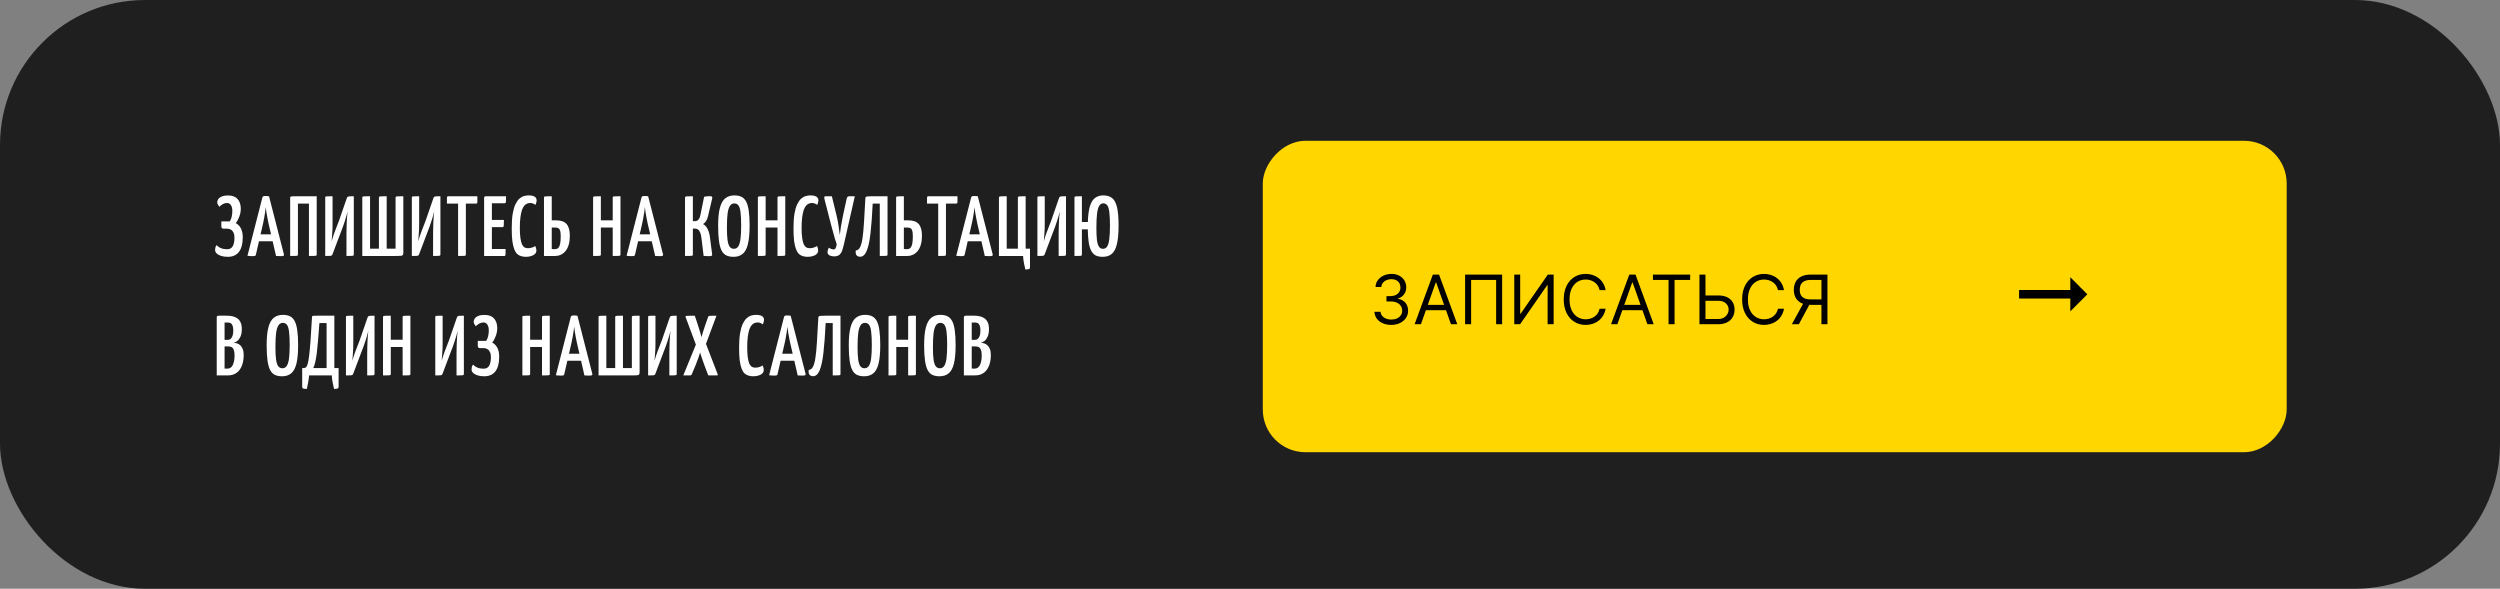
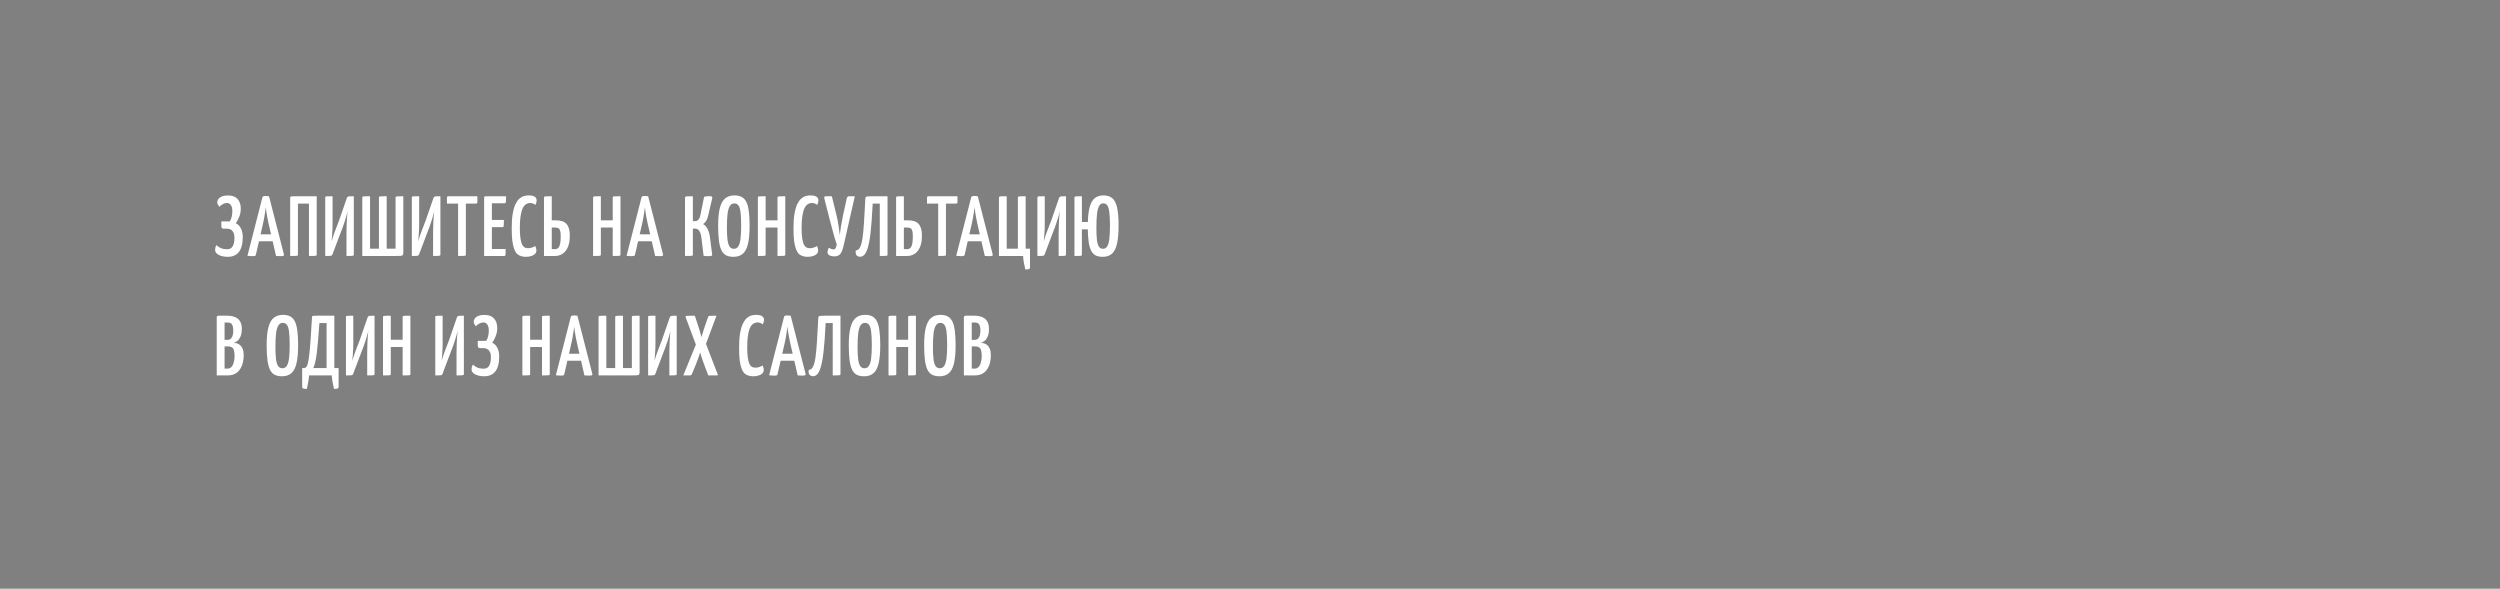
<svg xmlns="http://www.w3.org/2000/svg" width="586" height="138" viewBox="0 0 586 138" fill="none">
  <rect x="0" y="0" width="586" height="138" fill="#808080" stroke="none" />
-   <rect width="586" height="138" rx="34" fill="#1F1F1F" />
  <path d="M53.4 60.2C52.787 60.2 52.253 60.127 51.8 59.98C51.347 59.82 51 59.62 50.76 59.38C50.533 59.14 50.42 58.88 50.42 58.6C50.42 58.413 50.44 58.227 50.48 58.04C50.533 57.84 50.627 57.647 50.76 57.46C51.067 57.78 51.42 58.02 51.82 58.18C52.22 58.34 52.687 58.42 53.22 58.42C53.473 58.42 53.707 58.38 53.92 58.3C54.133 58.207 54.313 58.06 54.46 57.86C54.62 57.647 54.74 57.367 54.82 57.02C54.913 56.673 54.96 56.24 54.96 55.72C54.96 55.24 54.887 54.847 54.74 54.54C54.593 54.22 54.393 53.987 54.14 53.84C53.887 53.68 53.593 53.6 53.26 53.6H52.38C52.047 53.6 51.88 53.4 51.88 53V51.9H53.86C54.087 51.54 54.24 51.153 54.32 50.74C54.413 50.327 54.46 49.907 54.46 49.48C54.46 48.867 54.347 48.4 54.12 48.08C53.907 47.747 53.6 47.58 53.2 47.58C52.88 47.58 52.56 47.667 52.24 47.84C51.92 48.013 51.647 48.227 51.42 48.48C51.287 48.293 51.167 48.113 51.06 47.94C50.967 47.753 50.92 47.58 50.92 47.42C50.92 47.22 50.987 46.993 51.12 46.74C51.267 46.487 51.527 46.273 51.9 46.1C52.273 45.913 52.8 45.82 53.48 45.82C54.467 45.82 55.207 46.1 55.7 46.66C56.193 47.22 56.44 47.973 56.44 48.92C56.44 49.56 56.32 50.187 56.08 50.8C55.853 51.413 55.58 51.913 55.26 52.3C55.793 52.58 56.2 53 56.48 53.56C56.76 54.107 56.9 54.787 56.9 55.6C56.9 56.387 56.82 57.067 56.66 57.64C56.513 58.213 56.287 58.693 55.98 59.08C55.687 59.453 55.32 59.733 54.88 59.92C54.453 60.107 53.96 60.2 53.4 60.2ZM59.144 60.04C59.038 60.04 58.871 60.033 58.644 60.02C58.431 60.007 58.218 59.987 58.004 59.96L61.504 46.28C61.544 46.053 61.778 45.94 62.204 45.94C62.364 45.94 62.518 45.947 62.664 45.96C62.824 45.973 62.958 45.993 63.064 46.02L66.564 59.68C66.591 59.8 66.551 59.893 66.444 59.96C66.351 60.013 66.124 60.04 65.764 60.04C65.644 60.04 65.491 60.033 65.304 60.02C65.131 60.02 64.931 60.013 64.704 60L62.944 52.38C62.864 51.967 62.778 51.533 62.684 51.08C62.591 50.627 62.511 50.18 62.444 49.74C62.391 49.3 62.344 48.907 62.304 48.56C62.278 48.907 62.224 49.3 62.144 49.74C62.078 50.18 62.004 50.627 61.924 51.08C61.844 51.533 61.758 51.967 61.664 52.38L59.984 59.68C59.971 59.8 59.918 59.893 59.824 59.96C59.731 60.013 59.504 60.04 59.144 60.04ZM60.124 56.56V54.92H64.824V56.56H60.124ZM68.016 60V46.36C68.016 46.24 68.042 46.16 68.096 46.12C68.149 46.067 68.302 46.033 68.556 46.02C68.809 46.007 69.236 46 69.836 46H74.236V59.64C74.236 59.76 74.209 59.847 74.156 59.9C74.102 59.94 73.949 59.967 73.696 59.98C73.442 59.993 73.016 60 72.416 60V47.72H69.836V59.64C69.836 59.76 69.809 59.847 69.756 59.9C69.702 59.94 69.549 59.967 69.296 59.98C69.042 59.993 68.616 60 68.016 60ZM76.233 60V46.34C76.233 46.22 76.253 46.14 76.293 46.1C76.333 46.06 76.473 46.033 76.713 46.02C76.953 46.007 77.366 46 77.953 46V52.42C77.953 52.873 77.946 53.307 77.933 53.72C77.919 54.12 77.893 54.547 77.853 55C77.826 55.453 77.786 55.973 77.733 56.56C77.933 55.827 78.18 55.073 78.473 54.3C78.779 53.513 79.113 52.647 79.473 51.7L81.293 46.44C81.346 46.293 81.413 46.193 81.493 46.14C81.573 46.073 81.719 46.033 81.933 46.02C82.146 46.007 82.48 46 82.933 46V59.66C82.933 59.767 82.9 59.847 82.833 59.9C82.766 59.94 82.613 59.967 82.373 59.98C82.133 59.993 81.746 60 81.213 60V55C81.213 54.533 81.219 54.067 81.233 53.6C81.246 53.12 81.26 52.647 81.273 52.18C81.299 51.713 81.326 51.26 81.353 50.82C81.393 50.38 81.433 49.967 81.473 49.58C81.286 50.34 81.059 51.127 80.793 51.94C80.54 52.74 80.213 53.64 79.813 54.64L77.953 59.56C77.9 59.707 77.833 59.813 77.753 59.88C77.686 59.933 77.54 59.967 77.313 59.98C77.086 59.993 76.726 60 76.233 60ZM84.919 60V46.36C84.919 46.24 84.939 46.16 84.979 46.12C85.032 46.067 85.185 46.033 85.439 46.02C85.692 46.007 86.125 46 86.739 46V58.28H88.819V46.36C88.819 46.24 88.839 46.16 88.879 46.12C88.932 46.067 89.085 46.033 89.339 46.02C89.592 46.007 90.025 46 90.639 46V58.28H92.719V46.36C92.719 46.24 92.745 46.16 92.799 46.12C92.852 46.067 92.999 46.033 93.239 46.02C93.492 46.007 93.925 46 94.539 46V59.12C94.539 59.333 94.519 59.507 94.479 59.64C94.452 59.76 94.379 59.847 94.259 59.9C94.139 59.94 93.945 59.967 93.679 59.98C93.425 59.993 93.052 60 92.559 60H84.919ZM96.534 60V46.34C96.534 46.22 96.554 46.14 96.594 46.1C96.634 46.06 96.774 46.033 97.014 46.02C97.254 46.007 97.668 46 98.254 46V52.42C98.254 52.873 98.248 53.307 98.234 53.72C98.221 54.12 98.194 54.547 98.154 55C98.128 55.453 98.088 55.973 98.034 56.56C98.234 55.827 98.481 55.073 98.774 54.3C99.081 53.513 99.414 52.647 99.774 51.7L101.594 46.44C101.648 46.293 101.714 46.193 101.794 46.14C101.874 46.073 102.021 46.033 102.234 46.02C102.448 46.007 102.781 46 103.234 46V59.66C103.234 59.767 103.201 59.847 103.134 59.9C103.068 59.94 102.914 59.967 102.674 59.98C102.434 59.993 102.048 60 101.514 60V55C101.514 54.533 101.521 54.067 101.534 53.6C101.548 53.12 101.561 52.647 101.574 52.18C101.601 51.713 101.628 51.26 101.654 50.82C101.694 50.38 101.734 49.967 101.774 49.58C101.588 50.34 101.361 51.127 101.094 51.94C100.841 52.74 100.514 53.64 100.114 54.64L98.254 59.56C98.201 59.707 98.134 59.813 98.054 59.88C97.988 59.933 97.841 59.967 97.614 59.98C97.388 59.993 97.028 60 96.534 60ZM107.377 60V46.24C107.377 46.24 107.39 46.233 107.417 46.22C107.457 46.193 107.563 46.18 107.737 46.18H108.857C109.03 46.18 109.13 46.193 109.157 46.22C109.183 46.233 109.197 46.24 109.197 46.24V59.66C109.197 59.767 109.17 59.847 109.117 59.9C109.063 59.94 108.91 59.967 108.657 59.98C108.403 59.993 107.977 60 107.377 60ZM104.757 47.72V46.36C104.757 46.12 104.87 46 105.097 46H111.897V47.36C111.897 47.493 111.87 47.587 111.817 47.64C111.777 47.693 111.69 47.72 111.557 47.72H104.757ZM113.477 60V46.36C113.477 46.36 113.49 46.3 113.517 46.18C113.557 46.06 113.657 46 113.817 46H118.617C118.617 46.493 118.61 46.853 118.597 47.08C118.597 47.307 118.57 47.46 118.517 47.54C118.477 47.607 118.397 47.64 118.277 47.64H115.297V58.36H118.517C118.517 58.867 118.51 59.24 118.497 59.48C118.497 59.707 118.47 59.853 118.417 59.92C118.377 59.973 118.297 60 118.177 60H113.477ZM113.677 53.24V51.56H118.117C118.117 52.253 118.103 52.707 118.077 52.92C118.05 53.133 117.95 53.24 117.777 53.24H113.677ZM123.269 60.2C122.869 60.2 122.496 60.147 122.149 60.04C121.803 59.947 121.489 59.773 121.209 59.52C120.943 59.253 120.716 58.873 120.529 58.38C120.343 57.887 120.196 57.247 120.089 56.46C119.996 55.66 119.949 54.687 119.949 53.54C119.949 52.193 120.023 51.06 120.169 50.14C120.329 49.22 120.543 48.473 120.809 47.9C121.089 47.327 121.396 46.887 121.729 46.58C122.076 46.273 122.436 46.067 122.809 45.96C123.183 45.853 123.549 45.8 123.909 45.8C124.429 45.8 124.823 45.86 125.089 45.98C125.356 46.087 125.536 46.227 125.629 46.4C125.736 46.573 125.789 46.747 125.789 46.92C125.789 47.133 125.756 47.34 125.689 47.54C125.636 47.727 125.576 47.893 125.509 48.04C125.443 47.973 125.349 47.907 125.229 47.84C125.109 47.773 124.969 47.713 124.809 47.66C124.649 47.607 124.476 47.58 124.289 47.58C124.049 47.58 123.809 47.627 123.569 47.72C123.343 47.8 123.123 47.96 122.909 48.2C122.696 48.44 122.509 48.78 122.349 49.22C122.203 49.66 122.083 50.227 121.989 50.92C121.896 51.6 121.849 52.433 121.849 53.42C121.849 54.393 121.896 55.193 121.989 55.82C122.083 56.433 122.203 56.913 122.349 57.26C122.509 57.593 122.703 57.833 122.929 57.98C123.169 58.113 123.436 58.18 123.729 58.18C124.089 58.18 124.423 58.127 124.729 58.02C125.049 57.913 125.296 57.793 125.469 57.66C125.536 57.807 125.596 57.98 125.649 58.18C125.703 58.367 125.729 58.553 125.729 58.74C125.729 59.02 125.629 59.273 125.429 59.5C125.229 59.713 124.943 59.88 124.569 60C124.196 60.133 123.763 60.2 123.269 60.2ZM127.509 60V46.38C127.509 46.247 127.529 46.16 127.569 46.12C127.622 46.067 127.775 46.033 128.029 46.02C128.282 46.007 128.715 46 129.329 46V51.64H130.269C131.469 51.64 132.315 51.933 132.809 52.52C133.315 53.093 133.569 54 133.569 55.24C133.569 56.773 133.249 57.953 132.609 58.78C131.969 59.593 131.122 60 130.069 60H127.509ZM130.049 58.4C130.382 58.4 130.649 58.307 130.849 58.12C131.049 57.92 131.195 57.607 131.289 57.18C131.382 56.74 131.429 56.153 131.429 55.42C131.429 54.62 131.342 54.073 131.169 53.78C131.009 53.487 130.669 53.34 130.149 53.34H129.329V58.36C129.382 58.373 129.449 58.38 129.529 58.38C129.609 58.38 129.695 58.387 129.789 58.4C129.882 58.4 129.969 58.4 130.049 58.4ZM143.621 60V46.36C143.621 46.24 143.641 46.16 143.681 46.12C143.734 46.067 143.881 46.033 144.121 46.02C144.374 46.007 144.814 46 145.441 46V59.64C145.441 59.76 145.414 59.847 145.361 59.9C145.321 59.94 145.174 59.967 144.921 59.98C144.668 59.993 144.234 60 143.621 60ZM139.021 60V46.36C139.021 46.24 139.041 46.16 139.081 46.12C139.134 46.067 139.288 46.033 139.541 46.02C139.794 46.007 140.228 46 140.841 46V59.64C140.841 59.76 140.814 59.847 140.761 59.9C140.721 59.94 140.574 59.967 140.321 59.98C140.068 59.993 139.634 60 139.021 60ZM139.901 53.34V51.64H144.421L144.441 53.34H139.901ZM148.01 60.04C147.903 60.04 147.737 60.033 147.51 60.02C147.297 60.007 147.083 59.987 146.87 59.96L150.37 46.28C150.41 46.053 150.643 45.94 151.07 45.94C151.23 45.94 151.383 45.947 151.53 45.96C151.69 45.973 151.823 45.993 151.93 46.02L155.43 59.68C155.457 59.8 155.417 59.893 155.31 59.96C155.217 60.013 154.99 60.04 154.63 60.04C154.51 60.04 154.357 60.033 154.17 60.02C153.997 60.02 153.797 60.013 153.57 60L151.81 52.38C151.73 51.967 151.643 51.533 151.55 51.08C151.457 50.627 151.377 50.18 151.31 49.74C151.257 49.3 151.21 48.907 151.17 48.56C151.143 48.907 151.09 49.3 151.01 49.74C150.943 50.18 150.87 50.627 150.79 51.08C150.71 51.533 150.623 51.967 150.53 52.38L148.85 59.68C148.837 59.8 148.783 59.893 148.69 59.96C148.597 60.013 148.37 60.04 148.01 60.04ZM148.99 56.56V54.92H153.69V56.56H148.99ZM166.167 60.04C165.967 60.04 165.761 60.033 165.547 60.02C165.347 60.007 165.141 59.993 164.927 59.98L164.467 56.18C164.401 55.46 164.287 54.913 164.127 54.54C163.981 54.167 163.801 53.913 163.587 53.78C163.387 53.647 163.161 53.58 162.907 53.58H162.407V59.64C162.407 59.76 162.381 59.847 162.327 59.9C162.287 59.94 162.134 59.967 161.867 59.98C161.614 59.993 161.181 60 160.567 60V46.36C160.567 46.24 160.594 46.16 160.647 46.12C160.701 46.067 160.854 46.033 161.107 46.02C161.361 46.007 161.794 46 162.407 46V51.84H163.007C163.247 51.84 163.481 51.72 163.707 51.48C163.934 51.227 164.094 50.847 164.187 50.34L165.047 46.12C165.261 46.067 165.467 46.033 165.667 46.02C165.881 45.993 166.067 45.98 166.227 45.98C166.561 45.98 166.774 46.013 166.867 46.08C166.961 46.147 166.987 46.28 166.947 46.48L165.967 50.64C165.861 51.12 165.701 51.52 165.487 51.84C165.274 52.147 165.047 52.373 164.807 52.52C165.274 52.773 165.641 53.193 165.907 53.78C166.187 54.367 166.367 55.073 166.447 55.9L166.927 59.62C166.954 59.78 166.914 59.893 166.807 59.96C166.701 60.013 166.487 60.04 166.167 60.04ZM171.929 60.2C171.276 60.2 170.722 60.093 170.269 59.88C169.816 59.667 169.442 59.287 169.149 58.74C168.869 58.193 168.662 57.453 168.529 56.52C168.396 55.573 168.329 54.373 168.329 52.92C168.329 51.133 168.469 49.727 168.749 48.7C169.029 47.66 169.449 46.92 170.009 46.48C170.582 46.027 171.296 45.8 172.149 45.8C172.802 45.8 173.356 45.913 173.809 46.14C174.262 46.367 174.629 46.747 174.909 47.28C175.189 47.813 175.389 48.533 175.509 49.44C175.642 50.347 175.709 51.487 175.709 52.86C175.709 54.713 175.576 56.173 175.309 57.24C175.042 58.307 174.629 59.067 174.069 59.52C173.522 59.973 172.809 60.2 171.929 60.2ZM172.009 58.32C172.449 58.32 172.789 58.14 173.029 57.78C173.282 57.42 173.462 56.84 173.569 56.04C173.676 55.24 173.729 54.193 173.729 52.9C173.729 51.62 173.682 50.6 173.589 49.84C173.509 49.067 173.349 48.513 173.109 48.18C172.882 47.847 172.549 47.68 172.109 47.68C171.696 47.68 171.362 47.867 171.109 48.24C170.856 48.6 170.669 49.193 170.549 50.02C170.442 50.847 170.389 51.96 170.389 53.36C170.389 54.533 170.436 55.487 170.529 56.22C170.622 56.94 170.789 57.473 171.029 57.82C171.269 58.153 171.596 58.32 172.009 58.32ZM182.246 60V46.36C182.246 46.24 182.266 46.16 182.306 46.12C182.359 46.067 182.506 46.033 182.746 46.02C182.999 46.007 183.439 46 184.066 46V59.64C184.066 59.76 184.039 59.847 183.986 59.9C183.946 59.94 183.799 59.967 183.546 59.98C183.293 59.993 182.859 60 182.246 60ZM177.646 60V46.36C177.646 46.24 177.666 46.16 177.706 46.12C177.759 46.067 177.913 46.033 178.166 46.02C178.419 46.007 178.853 46 179.466 46V59.64C179.466 59.76 179.439 59.847 179.386 59.9C179.346 59.94 179.199 59.967 178.946 59.98C178.693 59.993 178.259 60 177.646 60ZM178.526 53.34V51.64H183.046L183.066 53.34H178.526ZM189.314 60.2C188.914 60.2 188.541 60.147 188.194 60.04C187.847 59.947 187.534 59.773 187.254 59.52C186.987 59.253 186.761 58.873 186.574 58.38C186.387 57.887 186.241 57.247 186.134 56.46C186.041 55.66 185.994 54.687 185.994 53.54C185.994 52.193 186.067 51.06 186.214 50.14C186.374 49.22 186.587 48.473 186.854 47.9C187.134 47.327 187.441 46.887 187.774 46.58C188.121 46.273 188.481 46.067 188.854 45.96C189.227 45.853 189.594 45.8 189.954 45.8C190.474 45.8 190.867 45.86 191.134 45.98C191.401 46.087 191.581 46.227 191.674 46.4C191.781 46.573 191.834 46.747 191.834 46.92C191.834 47.133 191.801 47.34 191.734 47.54C191.681 47.727 191.621 47.893 191.554 48.04C191.487 47.973 191.394 47.907 191.274 47.84C191.154 47.773 191.014 47.713 190.854 47.66C190.694 47.607 190.521 47.58 190.334 47.58C190.094 47.58 189.854 47.627 189.614 47.72C189.387 47.8 189.167 47.96 188.954 48.2C188.741 48.44 188.554 48.78 188.394 49.22C188.247 49.66 188.127 50.227 188.034 50.92C187.941 51.6 187.894 52.433 187.894 53.42C187.894 54.393 187.941 55.193 188.034 55.82C188.127 56.433 188.247 56.913 188.394 57.26C188.554 57.593 188.747 57.833 188.974 57.98C189.214 58.113 189.481 58.18 189.774 58.18C190.134 58.18 190.467 58.127 190.774 58.02C191.094 57.913 191.341 57.793 191.514 57.66C191.581 57.807 191.641 57.98 191.694 58.18C191.747 58.367 191.774 58.553 191.774 58.74C191.774 59.02 191.674 59.273 191.474 59.5C191.274 59.713 190.987 59.88 190.614 60C190.241 60.133 189.807 60.2 189.314 60.2ZM195.588 60.1C195.148 60.1 194.768 60.02 194.448 59.86C194.141 59.7 193.981 59.453 193.968 59.12C193.968 59.013 193.988 58.867 194.028 58.68C194.081 58.493 194.161 58.287 194.268 58.06C194.454 58.18 194.648 58.28 194.848 58.36C195.061 58.427 195.241 58.46 195.388 58.46C195.614 58.46 195.774 58.36 195.868 58.16C195.974 57.96 196.061 57.667 196.128 57.28C196.021 56.987 195.874 56.527 195.688 55.9C195.514 55.26 195.314 54.54 195.088 53.74C194.874 52.927 194.654 52.1 194.428 51.26C194.214 50.42 194.014 49.627 193.828 48.88C193.641 48.12 193.474 47.48 193.328 46.96C193.288 46.773 193.254 46.627 193.228 46.52C193.214 46.413 193.208 46.327 193.208 46.26C193.208 46.153 193.241 46.087 193.308 46.06C193.388 46.02 193.514 46 193.688 46H194.988L196.068 50.42C196.294 51.367 196.461 52.227 196.568 53C196.688 53.773 196.781 54.467 196.848 55.08C196.914 54.467 197.008 53.78 197.128 53.02C197.261 52.26 197.421 51.413 197.608 50.48L198.448 46.62C198.501 46.407 198.568 46.253 198.648 46.16C198.728 46.053 198.874 46 199.088 46H200.368L197.848 57.12C197.714 57.707 197.574 58.22 197.428 58.66C197.281 59.1 197.068 59.447 196.788 59.7C196.521 59.94 196.121 60.073 195.588 60.1ZM201.62 60.18C201.273 60.18 200.993 60.067 200.78 59.84C200.58 59.6 200.52 59.22 200.6 58.7C201 58.687 201.32 58.46 201.56 58.02C201.813 57.567 202.013 56.86 202.16 55.9C202.307 54.94 202.427 53.693 202.52 52.16C202.627 50.613 202.733 48.74 202.84 46.54C202.853 46.38 202.88 46.267 202.92 46.2C202.973 46.12 203.107 46.067 203.32 46.04C203.547 46.013 203.913 46 204.42 46H208.04V59.64C208.04 59.76 208.013 59.847 207.96 59.9C207.92 59.94 207.767 59.967 207.5 59.98C207.247 59.993 206.82 60 206.22 60V47.72H204.56C204.427 50.533 204.253 52.867 204.04 54.72C203.827 56.56 203.527 57.933 203.14 58.84C202.753 59.733 202.247 60.18 201.62 60.18ZM210.046 60V46.38C210.046 46.247 210.066 46.16 210.106 46.12C210.159 46.067 210.313 46.033 210.566 46.02C210.819 46.007 211.253 46 211.866 46V51.64H212.806C214.006 51.64 214.853 51.933 215.346 52.52C215.853 53.093 216.106 54 216.106 55.24C216.106 56.773 215.786 57.953 215.146 58.78C214.506 59.593 213.659 60 212.606 60H210.046ZM212.586 58.4C212.919 58.4 213.186 58.307 213.386 58.12C213.586 57.92 213.733 57.607 213.826 57.18C213.919 56.74 213.966 56.153 213.966 55.42C213.966 54.62 213.879 54.073 213.706 53.78C213.546 53.487 213.206 53.34 212.686 53.34H211.866V58.36C211.919 58.373 211.986 58.38 212.066 58.38C212.146 58.38 212.233 58.387 212.326 58.4C212.419 58.4 212.506 58.4 212.586 58.4ZM219.912 60V46.24C219.912 46.24 219.925 46.233 219.952 46.22C219.992 46.193 220.098 46.18 220.272 46.18H221.392C221.565 46.18 221.665 46.193 221.692 46.22C221.718 46.233 221.732 46.24 221.732 46.24V59.66C221.732 59.767 221.705 59.847 221.652 59.9C221.598 59.94 221.445 59.967 221.192 59.98C220.938 59.993 220.512 60 219.912 60ZM217.292 47.72V46.36C217.292 46.12 217.405 46 217.632 46H224.432V47.36C224.432 47.493 224.405 47.587 224.352 47.64C224.312 47.693 224.225 47.72 224.092 47.72H217.292ZM225.279 60.04C225.173 60.04 225.006 60.033 224.779 60.02C224.566 60.007 224.353 59.987 224.139 59.96L227.639 46.28C227.679 46.053 227.913 45.94 228.339 45.94C228.499 45.94 228.653 45.947 228.799 45.96C228.959 45.973 229.093 45.993 229.199 46.02L232.699 59.68C232.726 59.8 232.686 59.893 232.579 59.96C232.486 60.013 232.259 60.04 231.899 60.04C231.779 60.04 231.626 60.033 231.439 60.02C231.266 60.02 231.066 60.013 230.839 60L229.079 52.38C228.999 51.967 228.913 51.533 228.819 51.08C228.726 50.627 228.646 50.18 228.579 49.74C228.526 49.3 228.479 48.907 228.439 48.56C228.413 48.907 228.359 49.3 228.279 49.74C228.213 50.18 228.139 50.627 228.059 51.08C227.979 51.533 227.893 51.967 227.799 52.38L226.119 59.68C226.106 59.8 226.053 59.893 225.959 59.96C225.866 60.013 225.639 60.04 225.279 60.04ZM226.259 56.56V54.92H230.959V56.56H226.259ZM240.331 63.16C240.211 62.6 240.097 62.06 239.991 61.54C239.897 61.033 239.837 60.52 239.811 60H234.151V46.36C234.151 46.24 234.177 46.16 234.231 46.12C234.284 46.067 234.437 46.033 234.691 46.02C234.944 46.007 235.371 46 235.971 46V58.28H238.591V46.36C238.591 46.24 238.617 46.16 238.671 46.12C238.724 46.067 238.877 46.033 239.131 46.02C239.397 46.007 239.824 46 240.411 46V58.28H241.431V62.64C241.431 62.867 241.357 63.007 241.211 63.06C241.064 63.127 240.771 63.16 240.331 63.16ZM243.169 60V46.34C243.169 46.22 243.189 46.14 243.229 46.1C243.269 46.06 243.409 46.033 243.649 46.02C243.889 46.007 244.302 46 244.889 46V52.42C244.889 52.873 244.882 53.307 244.869 53.72C244.855 54.12 244.829 54.547 244.789 55C244.762 55.453 244.722 55.973 244.669 56.56C244.869 55.827 245.115 55.073 245.409 54.3C245.715 53.513 246.049 52.647 246.409 51.7L248.229 46.44C248.282 46.293 248.349 46.193 248.429 46.14C248.509 46.073 248.655 46.033 248.869 46.02C249.082 46.007 249.415 46 249.869 46V59.66C249.869 59.767 249.835 59.847 249.769 59.9C249.702 59.94 249.549 59.967 249.309 59.98C249.069 59.993 248.682 60 248.149 60V55C248.149 54.533 248.155 54.067 248.169 53.6C248.182 53.12 248.195 52.647 248.209 52.18C248.235 51.713 248.262 51.26 248.289 50.82C248.329 50.38 248.369 49.967 248.409 49.58C248.222 50.34 247.995 51.127 247.729 51.94C247.475 52.74 247.149 53.64 246.749 54.64L244.889 59.56C244.835 59.707 244.769 59.813 244.689 59.88C244.622 59.933 244.475 59.967 244.249 59.98C244.022 59.993 243.662 60 243.169 60ZM258.475 60.2C257.875 60.2 257.355 60.107 256.915 59.92C256.488 59.72 256.135 59.387 255.855 58.92C255.575 58.44 255.361 57.78 255.215 56.94C255.081 56.1 255.001 55.04 254.975 53.76H253.595V59.64C253.595 59.76 253.568 59.847 253.515 59.9C253.475 59.94 253.335 59.967 253.095 59.98C252.855 59.993 252.441 60 251.855 60V46.36C251.855 46.24 251.875 46.16 251.915 46.12C251.968 46.067 252.115 46.033 252.355 46.02C252.608 46.007 253.021 46 253.595 46V52.04H254.995C255.035 50.48 255.195 49.247 255.475 48.34C255.755 47.433 256.155 46.787 256.675 46.4C257.208 46 257.861 45.8 258.635 45.8C259.488 45.8 260.175 46.013 260.695 46.44C261.215 46.853 261.595 47.573 261.835 48.6C262.075 49.627 262.195 51.047 262.195 52.86C262.195 54.713 262.061 56.173 261.795 57.24C261.541 58.307 261.141 59.067 260.595 59.52C260.048 59.973 259.341 60.2 258.475 60.2ZM258.535 58.32C258.961 58.32 259.288 58.14 259.515 57.78C259.755 57.42 259.921 56.84 260.015 56.04C260.121 55.24 260.175 54.193 260.175 52.9C260.175 51.62 260.128 50.6 260.035 49.84C259.955 49.067 259.801 48.513 259.575 48.18C259.348 47.833 259.021 47.66 258.595 47.66C258.221 47.66 257.915 47.847 257.675 48.22C257.435 48.58 257.261 49.18 257.155 50.02C257.048 50.847 256.995 51.96 256.995 53.36C256.995 54.533 257.035 55.487 257.115 56.22C257.208 56.94 257.368 57.473 257.595 57.82C257.821 58.153 258.135 58.32 258.535 58.32ZM50.8 88V74.38C50.8 74.26 50.833 74.167 50.9 74.1C50.98 74.033 51.127 74 51.34 74H53.32C53.72 74 54.12 74.047 54.52 74.14C54.92 74.22 55.28 74.373 55.6 74.6C55.92 74.813 56.18 75.127 56.38 75.54C56.58 75.94 56.68 76.46 56.68 77.1C56.68 77.82 56.58 78.413 56.38 78.88C56.18 79.333 55.933 79.68 55.64 79.92C55.36 80.147 55.073 80.28 54.78 80.32C55.02 80.347 55.273 80.4 55.54 80.48C55.807 80.56 56.06 80.707 56.3 80.92C56.54 81.12 56.733 81.407 56.88 81.78C57.04 82.153 57.12 82.64 57.12 83.24C57.12 83.867 57.06 84.433 56.94 84.94C56.833 85.433 56.667 85.873 56.44 86.26C56.227 86.647 55.967 86.973 55.66 87.24C55.353 87.493 55.007 87.687 54.62 87.82C54.233 87.94 53.807 88 53.34 88H50.8ZM52.64 86.4H53.4C53.613 86.4 53.813 86.34 54 86.22C54.2 86.1 54.367 85.92 54.5 85.68C54.647 85.427 54.76 85.113 54.84 84.74C54.933 84.367 54.98 83.92 54.98 83.4C54.98 82.907 54.94 82.513 54.86 82.22C54.793 81.927 54.687 81.707 54.54 81.56C54.407 81.413 54.247 81.32 54.06 81.28C53.873 81.227 53.66 81.2 53.42 81.2H52.64V86.4ZM52.64 79.66H53.44C53.68 79.66 53.893 79.58 54.08 79.42C54.267 79.247 54.413 79 54.52 78.68C54.627 78.36 54.68 77.96 54.68 77.48C54.68 76.96 54.62 76.567 54.5 76.3C54.393 76.02 54.24 75.833 54.04 75.74C53.853 75.647 53.66 75.6 53.46 75.6H52.64V79.66ZM66.102 88.2C65.448 88.2 64.895 88.093 64.442 87.88C63.988 87.667 63.615 87.287 63.322 86.74C63.042 86.193 62.835 85.453 62.702 84.52C62.568 83.573 62.502 82.373 62.502 80.92C62.502 79.133 62.642 77.727 62.922 76.7C63.202 75.66 63.622 74.92 64.182 74.48C64.755 74.027 65.468 73.8 66.322 73.8C66.975 73.8 67.528 73.913 67.982 74.14C68.435 74.367 68.802 74.747 69.082 75.28C69.362 75.813 69.562 76.533 69.682 77.44C69.815 78.347 69.882 79.487 69.882 80.86C69.882 82.713 69.748 84.173 69.482 85.24C69.215 86.307 68.802 87.067 68.242 87.52C67.695 87.973 66.982 88.2 66.102 88.2ZM66.182 86.32C66.622 86.32 66.962 86.14 67.202 85.78C67.455 85.42 67.635 84.84 67.742 84.04C67.848 83.24 67.902 82.193 67.902 80.9C67.902 79.62 67.855 78.6 67.762 77.84C67.682 77.067 67.522 76.513 67.282 76.18C67.055 75.847 66.722 75.68 66.282 75.68C65.868 75.68 65.535 75.867 65.282 76.24C65.028 76.6 64.842 77.193 64.722 78.02C64.615 78.847 64.562 79.96 64.562 81.36C64.562 82.533 64.608 83.487 64.702 84.22C64.795 84.94 64.962 85.473 65.202 85.82C65.442 86.153 65.768 86.32 66.182 86.32ZM71.931 91.16C71.491 91.16 71.198 91.127 71.051 91.06C70.904 91.007 70.831 90.867 70.831 90.64V86.28H71.171C71.371 86.28 71.551 86.22 71.711 86.1C71.871 85.967 72.011 85.687 72.131 85.26C72.251 84.833 72.364 84.187 72.471 83.32C72.578 82.453 72.684 81.293 72.791 79.84C72.898 78.387 73.011 76.56 73.131 74.36C73.131 74.24 73.151 74.16 73.191 74.12C73.231 74.067 73.331 74.033 73.491 74.02C73.664 74.007 73.944 74 74.331 74H78.371V86.28H79.371V90.64C79.371 90.867 79.298 91.007 79.151 91.06C79.018 91.127 78.731 91.16 78.291 91.16C78.158 90.6 78.044 90.06 77.951 89.54C77.858 89.033 77.798 88.52 77.771 88H72.451C72.411 88.52 72.344 89.033 72.251 89.54C72.171 90.06 72.064 90.6 71.931 91.16ZM73.431 86.28H76.551V75.72H74.871C74.764 77.267 74.658 78.627 74.551 79.8C74.458 80.96 74.358 81.96 74.251 82.8C74.144 83.627 74.024 84.327 73.891 84.9C73.758 85.46 73.604 85.92 73.431 86.28ZM81.091 88V74.34C81.091 74.22 81.111 74.14 81.151 74.1C81.191 74.06 81.331 74.033 81.571 74.02C81.811 74.007 82.224 74 82.811 74V80.42C82.811 80.873 82.804 81.307 82.791 81.72C82.777 82.12 82.751 82.547 82.711 83C82.684 83.453 82.644 83.973 82.591 84.56C82.791 83.827 83.037 83.073 83.331 82.3C83.637 81.513 83.971 80.647 84.331 79.7L86.151 74.44C86.204 74.293 86.271 74.193 86.351 74.14C86.431 74.073 86.577 74.033 86.791 74.02C87.004 74.007 87.337 74 87.791 74V87.66C87.791 87.767 87.757 87.847 87.691 87.9C87.624 87.94 87.471 87.967 87.231 87.98C86.991 87.993 86.604 88 86.071 88V83C86.071 82.533 86.077 82.067 86.091 81.6C86.104 81.12 86.117 80.647 86.131 80.18C86.157 79.713 86.184 79.26 86.211 78.82C86.251 78.38 86.291 77.967 86.331 77.58C86.144 78.34 85.917 79.127 85.651 79.94C85.397 80.74 85.071 81.64 84.671 82.64L82.811 87.56C82.757 87.707 82.691 87.813 82.611 87.88C82.544 87.933 82.397 87.967 82.171 87.98C81.944 87.993 81.584 88 81.091 88ZM94.377 88V74.36C94.377 74.24 94.397 74.16 94.437 74.12C94.49 74.067 94.637 74.033 94.877 74.02C95.13 74.007 95.57 74 96.197 74V87.64C96.197 87.76 96.17 87.847 96.117 87.9C96.077 87.94 95.93 87.967 95.677 87.98C95.423 87.993 94.99 88 94.377 88ZM89.777 88V74.36C89.777 74.24 89.797 74.16 89.837 74.12C89.89 74.067 90.043 74.033 90.297 74.02C90.55 74.007 90.983 74 91.597 74V87.64C91.597 87.76 91.57 87.847 91.517 87.9C91.477 87.94 91.33 87.967 91.077 87.98C90.823 87.993 90.39 88 89.777 88ZM90.657 81.34V79.64H95.177L95.197 81.34H90.657ZM102.031 88V74.34C102.031 74.22 102.051 74.14 102.091 74.1C102.131 74.06 102.271 74.033 102.511 74.02C102.751 74.007 103.165 74 103.751 74V80.42C103.751 80.873 103.745 81.307 103.731 81.72C103.718 82.12 103.691 82.547 103.651 83C103.625 83.453 103.585 83.973 103.531 84.56C103.731 83.827 103.978 83.073 104.271 82.3C104.578 81.513 104.911 80.647 105.271 79.7L107.091 74.44C107.145 74.293 107.211 74.193 107.291 74.14C107.371 74.073 107.518 74.033 107.731 74.02C107.945 74.007 108.278 74 108.731 74V87.66C108.731 87.767 108.698 87.847 108.631 87.9C108.565 87.94 108.411 87.967 108.171 87.98C107.931 87.993 107.545 88 107.011 88V83C107.011 82.533 107.018 82.067 107.031 81.6C107.045 81.12 107.058 80.647 107.071 80.18C107.098 79.713 107.125 79.26 107.151 78.82C107.191 78.38 107.231 77.967 107.271 77.58C107.085 78.34 106.858 79.127 106.591 79.94C106.338 80.74 106.011 81.64 105.611 82.64L103.751 87.56C103.698 87.707 103.631 87.813 103.551 87.88C103.485 87.933 103.338 87.967 103.111 87.98C102.885 87.993 102.525 88 102.031 88ZM113.512 88.2C112.899 88.2 112.366 88.127 111.912 87.98C111.459 87.82 111.112 87.62 110.872 87.38C110.646 87.14 110.532 86.88 110.532 86.6C110.532 86.413 110.552 86.227 110.592 86.04C110.646 85.84 110.739 85.647 110.872 85.46C111.179 85.78 111.532 86.02 111.932 86.18C112.332 86.34 112.799 86.42 113.332 86.42C113.586 86.42 113.819 86.38 114.032 86.3C114.246 86.207 114.426 86.06 114.572 85.86C114.732 85.647 114.852 85.367 114.932 85.02C115.026 84.673 115.072 84.24 115.072 83.72C115.072 83.24 114.999 82.847 114.852 82.54C114.706 82.22 114.506 81.987 114.252 81.84C113.999 81.68 113.706 81.6 113.372 81.6H112.492C112.159 81.6 111.992 81.4 111.992 81V79.9H113.972C114.199 79.54 114.352 79.153 114.432 78.74C114.526 78.327 114.572 77.907 114.572 77.48C114.572 76.867 114.459 76.4 114.232 76.08C114.019 75.747 113.712 75.58 113.312 75.58C112.992 75.58 112.672 75.667 112.352 75.84C112.032 76.013 111.759 76.227 111.532 76.48C111.399 76.293 111.279 76.113 111.172 75.94C111.079 75.753 111.032 75.58 111.032 75.42C111.032 75.22 111.099 74.993 111.232 74.74C111.379 74.487 111.639 74.273 112.012 74.1C112.386 73.913 112.912 73.82 113.592 73.82C114.579 73.82 115.319 74.1 115.812 74.66C116.306 75.22 116.552 75.973 116.552 76.92C116.552 77.56 116.432 78.187 116.192 78.8C115.966 79.413 115.692 79.913 115.372 80.3C115.906 80.58 116.312 81 116.592 81.56C116.872 82.107 117.012 82.787 117.012 83.6C117.012 84.387 116.932 85.067 116.772 85.64C116.626 86.213 116.399 86.693 116.092 87.08C115.799 87.453 115.432 87.733 114.992 87.92C114.566 88.107 114.072 88.2 113.512 88.2ZM127.045 88V74.36C127.045 74.24 127.065 74.16 127.105 74.12C127.158 74.067 127.305 74.033 127.545 74.02C127.798 74.007 128.238 74 128.865 74V87.64C128.865 87.76 128.838 87.847 128.785 87.9C128.745 87.94 128.598 87.967 128.345 87.98C128.091 87.993 127.658 88 127.045 88ZM122.445 88V74.36C122.445 74.24 122.465 74.16 122.505 74.12C122.558 74.067 122.711 74.033 122.965 74.02C123.218 74.007 123.651 74 124.265 74V87.64C124.265 87.76 124.238 87.847 124.185 87.9C124.145 87.94 123.998 87.967 123.745 87.98C123.491 87.993 123.058 88 122.445 88ZM123.325 81.34V79.64H127.845L127.865 81.34H123.325ZM131.433 88.04C131.327 88.04 131.16 88.033 130.933 88.02C130.72 88.007 130.507 87.987 130.293 87.96L133.793 74.28C133.833 74.053 134.067 73.94 134.493 73.94C134.653 73.94 134.807 73.947 134.953 73.96C135.113 73.973 135.247 73.993 135.353 74.02L138.853 87.68C138.88 87.8 138.84 87.893 138.733 87.96C138.64 88.013 138.413 88.04 138.053 88.04C137.933 88.04 137.78 88.033 137.593 88.02C137.42 88.02 137.22 88.013 136.993 88L135.233 80.38C135.153 79.967 135.067 79.533 134.973 79.08C134.88 78.627 134.8 78.18 134.733 77.74C134.68 77.3 134.633 76.907 134.593 76.56C134.567 76.907 134.513 77.3 134.433 77.74C134.367 78.18 134.293 78.627 134.213 79.08C134.133 79.533 134.047 79.967 133.953 80.38L132.273 87.68C132.26 87.8 132.207 87.893 132.113 87.96C132.02 88.013 131.793 88.04 131.433 88.04ZM132.413 84.56V82.92H137.113V84.56H132.413ZM140.305 88V74.36C140.305 74.24 140.325 74.16 140.365 74.12C140.418 74.067 140.571 74.033 140.825 74.02C141.078 74.007 141.511 74 142.125 74V86.28H144.205V74.36C144.205 74.24 144.225 74.16 144.265 74.12C144.318 74.067 144.471 74.033 144.725 74.02C144.978 74.007 145.411 74 146.025 74V86.28H148.105V74.36C148.105 74.24 148.131 74.16 148.185 74.12C148.238 74.067 148.385 74.033 148.625 74.02C148.878 74.007 149.311 74 149.925 74V87.12C149.925 87.333 149.905 87.507 149.865 87.64C149.838 87.76 149.765 87.847 149.645 87.9C149.525 87.94 149.331 87.967 149.065 87.98C148.811 87.993 148.438 88 147.945 88H140.305ZM151.92 88V74.34C151.92 74.22 151.94 74.14 151.98 74.1C152.02 74.06 152.16 74.033 152.4 74.02C152.64 74.007 153.054 74 153.64 74V80.42C153.64 80.873 153.634 81.307 153.62 81.72C153.607 82.12 153.58 82.547 153.54 83C153.514 83.453 153.474 83.973 153.42 84.56C153.62 83.827 153.867 83.073 154.16 82.3C154.467 81.513 154.8 80.647 155.16 79.7L156.98 74.44C157.034 74.293 157.1 74.193 157.18 74.14C157.26 74.073 157.407 74.033 157.62 74.02C157.834 74.007 158.167 74 158.62 74V87.66C158.62 87.767 158.587 87.847 158.52 87.9C158.454 87.94 158.3 87.967 158.06 87.98C157.82 87.993 157.434 88 156.9 88V83C156.9 82.533 156.907 82.067 156.92 81.6C156.934 81.12 156.947 80.647 156.96 80.18C156.987 79.713 157.014 79.26 157.04 78.82C157.08 78.38 157.12 77.967 157.16 77.58C156.974 78.34 156.747 79.127 156.48 79.94C156.227 80.74 155.9 81.64 155.5 82.64L153.64 87.56C153.587 87.707 153.52 87.813 153.44 87.88C153.374 87.933 153.227 87.967 153 87.98C152.774 87.993 152.414 88 151.92 88ZM160.162 88L163.302 80.32L164.282 79.66C164.282 79.66 164.322 79.487 164.402 79.14C164.495 78.78 164.622 78.34 164.782 77.82C164.942 77.287 165.115 76.753 165.302 76.22L165.982 74.3C166.022 74.193 166.068 74.127 166.122 74.1C166.188 74.06 166.348 74.033 166.602 74.02C166.868 74.007 167.315 74 167.942 74L165.102 81.62L164.342 81.82C164.342 81.82 164.288 82.007 164.182 82.38C164.075 82.74 163.928 83.2 163.742 83.76C163.555 84.32 163.348 84.873 163.122 85.42L162.142 87.76C162.048 87.92 161.915 88 161.742 88H160.162ZM166.022 88L165.042 85.42C164.842 84.873 164.648 84.32 164.462 83.76C164.288 83.2 164.142 82.74 164.022 82.38C163.915 82.007 163.862 81.82 163.862 81.82L163.262 81.18L160.702 74.32C160.675 74.2 160.688 74.127 160.742 74.1C160.808 74.06 161.002 74.033 161.322 74.02C161.642 74.007 162.155 74 162.862 74L163.602 76.22C163.788 76.767 163.955 77.307 164.102 77.84C164.262 78.36 164.382 78.793 164.462 79.14C164.555 79.487 164.602 79.66 164.602 79.66L165.262 80.04L168.222 87.72C168.262 87.8 168.268 87.867 168.242 87.92C168.215 87.973 168.142 88 168.022 88H166.022ZM176.565 88.2C176.165 88.2 175.792 88.147 175.445 88.04C175.099 87.947 174.785 87.773 174.505 87.52C174.239 87.253 174.012 86.873 173.825 86.38C173.639 85.887 173.492 85.247 173.385 84.46C173.292 83.66 173.245 82.687 173.245 81.54C173.245 80.193 173.319 79.06 173.465 78.14C173.625 77.22 173.839 76.473 174.105 75.9C174.385 75.327 174.692 74.887 175.025 74.58C175.372 74.273 175.732 74.067 176.105 73.96C176.479 73.853 176.845 73.8 177.205 73.8C177.725 73.8 178.119 73.86 178.385 73.98C178.652 74.087 178.832 74.227 178.925 74.4C179.032 74.573 179.085 74.747 179.085 74.92C179.085 75.133 179.052 75.34 178.985 75.54C178.932 75.727 178.872 75.893 178.805 76.04C178.739 75.973 178.645 75.907 178.525 75.84C178.405 75.773 178.265 75.713 178.105 75.66C177.945 75.607 177.772 75.58 177.585 75.58C177.345 75.58 177.105 75.627 176.865 75.72C176.639 75.8 176.419 75.96 176.205 76.2C175.992 76.44 175.805 76.78 175.645 77.22C175.499 77.66 175.379 78.227 175.285 78.92C175.192 79.6 175.145 80.433 175.145 81.42C175.145 82.393 175.192 83.193 175.285 83.82C175.379 84.433 175.499 84.913 175.645 85.26C175.805 85.593 175.999 85.833 176.225 85.98C176.465 86.113 176.732 86.18 177.025 86.18C177.385 86.18 177.719 86.127 178.025 86.02C178.345 85.913 178.592 85.793 178.765 85.66C178.832 85.807 178.892 85.98 178.945 86.18C178.999 86.367 179.025 86.553 179.025 86.74C179.025 87.02 178.925 87.273 178.725 87.5C178.525 87.713 178.239 87.88 177.865 88C177.492 88.133 177.059 88.2 176.565 88.2ZM181.42 88.04C181.313 88.04 181.147 88.033 180.92 88.02C180.707 88.007 180.493 87.987 180.28 87.96L183.78 74.28C183.82 74.053 184.053 73.94 184.48 73.94C184.64 73.94 184.793 73.947 184.94 73.96C185.1 73.973 185.233 73.993 185.34 74.02L188.84 87.68C188.867 87.8 188.827 87.893 188.72 87.96C188.627 88.013 188.4 88.04 188.04 88.04C187.92 88.04 187.767 88.033 187.58 88.02C187.407 88.02 187.207 88.013 186.98 88L185.22 80.38C185.14 79.967 185.053 79.533 184.96 79.08C184.867 78.627 184.787 78.18 184.72 77.74C184.667 77.3 184.62 76.907 184.58 76.56C184.553 76.907 184.5 77.3 184.42 77.74C184.353 78.18 184.28 78.627 184.2 79.08C184.12 79.533 184.033 79.967 183.94 80.38L182.26 87.68C182.247 87.8 182.193 87.893 182.1 87.96C182.007 88.013 181.78 88.04 181.42 88.04ZM182.4 84.56V82.92H187.1V84.56H182.4ZM190.59 88.18C190.244 88.18 189.964 88.067 189.75 87.84C189.55 87.6 189.49 87.22 189.57 86.7C189.97 86.687 190.29 86.46 190.53 86.02C190.784 85.567 190.984 84.86 191.13 83.9C191.277 82.94 191.397 81.693 191.49 80.16C191.597 78.613 191.704 76.74 191.81 74.54C191.824 74.38 191.85 74.267 191.89 74.2C191.944 74.12 192.077 74.067 192.29 74.04C192.517 74.013 192.884 74 193.39 74H197.01V87.64C197.01 87.76 196.984 87.847 196.93 87.9C196.89 87.94 196.737 87.967 196.47 87.98C196.217 87.993 195.79 88 195.19 88V75.72H193.53C193.397 78.533 193.224 80.867 193.01 82.72C192.797 84.56 192.497 85.933 192.11 86.84C191.724 87.733 191.217 88.18 190.59 88.18ZM202.552 88.2C201.898 88.2 201.345 88.093 200.892 87.88C200.438 87.667 200.065 87.287 199.772 86.74C199.492 86.193 199.285 85.453 199.152 84.52C199.018 83.573 198.952 82.373 198.952 80.92C198.952 79.133 199.092 77.727 199.372 76.7C199.652 75.66 200.072 74.92 200.632 74.48C201.205 74.027 201.918 73.8 202.772 73.8C203.425 73.8 203.978 73.913 204.432 74.14C204.885 74.367 205.252 74.747 205.532 75.28C205.812 75.813 206.012 76.533 206.132 77.44C206.265 78.347 206.332 79.487 206.332 80.86C206.332 82.713 206.198 84.173 205.932 85.24C205.665 86.307 205.252 87.067 204.692 87.52C204.145 87.973 203.432 88.2 202.552 88.2ZM202.632 86.32C203.072 86.32 203.412 86.14 203.652 85.78C203.905 85.42 204.085 84.84 204.192 84.04C204.298 83.24 204.352 82.193 204.352 80.9C204.352 79.62 204.305 78.6 204.212 77.84C204.132 77.067 203.972 76.513 203.732 76.18C203.505 75.847 203.172 75.68 202.732 75.68C202.318 75.68 201.985 75.867 201.732 76.24C201.478 76.6 201.292 77.193 201.172 78.02C201.065 78.847 201.012 79.96 201.012 81.36C201.012 82.533 201.058 83.487 201.152 84.22C201.245 84.94 201.412 85.473 201.652 85.82C201.892 86.153 202.218 86.32 202.632 86.32ZM212.869 88V74.36C212.869 74.24 212.889 74.16 212.929 74.12C212.982 74.067 213.129 74.033 213.369 74.02C213.622 74.007 214.062 74 214.689 74V87.64C214.689 87.76 214.662 87.847 214.609 87.9C214.569 87.94 214.422 87.967 214.169 87.98C213.915 87.993 213.482 88 212.869 88ZM208.269 88V74.36C208.269 74.24 208.289 74.16 208.329 74.12C208.382 74.067 208.535 74.033 208.789 74.02C209.042 74.007 209.475 74 210.089 74V87.64C210.089 87.76 210.062 87.847 210.009 87.9C209.969 87.94 209.822 87.967 209.569 87.98C209.315 87.993 208.882 88 208.269 88ZM209.149 81.34V79.64H213.669L213.689 81.34H209.149ZM220.217 88.2C219.563 88.2 219.01 88.093 218.557 87.88C218.103 87.667 217.73 87.287 217.437 86.74C217.157 86.193 216.95 85.453 216.817 84.52C216.683 83.573 216.617 82.373 216.617 80.92C216.617 79.133 216.757 77.727 217.037 76.7C217.317 75.66 217.737 74.92 218.297 74.48C218.87 74.027 219.583 73.8 220.437 73.8C221.09 73.8 221.643 73.913 222.097 74.14C222.55 74.367 222.917 74.747 223.197 75.28C223.477 75.813 223.677 76.533 223.797 77.44C223.93 78.347 223.997 79.487 223.997 80.86C223.997 82.713 223.863 84.173 223.597 85.24C223.33 86.307 222.917 87.067 222.357 87.52C221.81 87.973 221.097 88.2 220.217 88.2ZM220.297 86.32C220.737 86.32 221.077 86.14 221.317 85.78C221.57 85.42 221.75 84.84 221.857 84.04C221.963 83.24 222.017 82.193 222.017 80.9C222.017 79.62 221.97 78.6 221.877 77.84C221.797 77.067 221.637 76.513 221.397 76.18C221.17 75.847 220.837 75.68 220.397 75.68C219.983 75.68 219.65 75.867 219.397 76.24C219.143 76.6 218.957 77.193 218.837 78.02C218.73 78.847 218.677 79.96 218.677 81.36C218.677 82.533 218.723 83.487 218.817 84.22C218.91 84.94 219.077 85.473 219.317 85.82C219.557 86.153 219.883 86.32 220.297 86.32ZM225.934 88V74.38C225.934 74.26 225.967 74.167 226.034 74.1C226.114 74.033 226.26 74 226.474 74H228.454C228.854 74 229.254 74.047 229.654 74.14C230.054 74.22 230.414 74.373 230.734 74.6C231.054 74.813 231.314 75.127 231.514 75.54C231.714 75.94 231.814 76.46 231.814 77.1C231.814 77.82 231.714 78.413 231.514 78.88C231.314 79.333 231.067 79.68 230.774 79.92C230.494 80.147 230.207 80.28 229.914 80.32C230.154 80.347 230.407 80.4 230.674 80.48C230.94 80.56 231.194 80.707 231.434 80.92C231.674 81.12 231.867 81.407 232.014 81.78C232.174 82.153 232.254 82.64 232.254 83.24C232.254 83.867 232.194 84.433 232.074 84.94C231.967 85.433 231.8 85.873 231.574 86.26C231.36 86.647 231.1 86.973 230.794 87.24C230.487 87.493 230.14 87.687 229.754 87.82C229.367 87.94 228.94 88 228.474 88H225.934ZM227.774 86.4H228.534C228.747 86.4 228.947 86.34 229.134 86.22C229.334 86.1 229.5 85.92 229.634 85.68C229.78 85.427 229.894 85.113 229.974 84.74C230.067 84.367 230.114 83.92 230.114 83.4C230.114 82.907 230.074 82.513 229.994 82.22C229.927 81.927 229.82 81.707 229.674 81.56C229.54 81.413 229.38 81.32 229.194 81.28C229.007 81.227 228.794 81.2 228.554 81.2H227.774V86.4ZM227.774 79.66H228.574C228.814 79.66 229.027 79.58 229.214 79.42C229.4 79.247 229.547 79 229.654 78.68C229.76 78.36 229.814 77.96 229.814 77.48C229.814 76.96 229.754 76.567 229.634 76.3C229.527 76.02 229.374 75.833 229.174 75.74C228.987 75.647 228.794 75.6 228.594 75.6H227.774V79.66Z" fill="white" />
  <g clip-path="url(#clip0_1_937)">
-     <rect width="240" height="73" rx="10" transform="matrix(-1 -8.74228e-08 -8.74228e-08 1 536 33)" fill="#FFD600" />
-     <path d="M326.126 76.159C325.376 76.159 324.708 76.03 324.121 75.773C323.537 75.515 323.073 75.157 322.729 74.699C322.388 74.237 322.202 73.701 322.172 73.091L323.604 73.091C323.634 73.466 323.763 73.79 323.99 74.062C324.217 74.331 324.515 74.54 324.882 74.688C325.249 74.835 325.657 74.909 326.104 74.909C326.604 74.909 327.047 74.822 327.433 74.648C327.82 74.474 328.123 74.231 328.342 73.921C328.562 73.61 328.672 73.25 328.672 72.841C328.672 72.413 328.566 72.036 328.354 71.71C328.142 71.381 327.831 71.123 327.422 70.938C327.013 70.752 326.513 70.659 325.922 70.659L324.99 70.659L324.99 69.409L325.922 69.409C326.384 69.409 326.789 69.326 327.138 69.159C327.49 68.992 327.765 68.758 327.962 68.454C328.162 68.151 328.263 67.796 328.263 67.386C328.263 66.992 328.176 66.65 328.001 66.358C327.827 66.066 327.581 65.839 327.263 65.676C326.948 65.513 326.577 65.432 326.149 65.432C325.748 65.432 325.369 65.506 325.013 65.653C324.66 65.797 324.373 66.008 324.149 66.284C323.926 66.557 323.804 66.886 323.785 67.273L322.422 67.273C322.445 66.663 322.628 66.129 322.973 65.671C323.318 65.208 323.768 64.849 324.325 64.591C324.886 64.333 325.501 64.204 326.172 64.204C326.892 64.204 327.509 64.35 328.024 64.642C328.539 64.93 328.935 65.311 329.212 65.784C329.488 66.258 329.626 66.769 329.626 67.318C329.626 67.974 329.454 68.532 329.109 68.994C328.768 69.456 328.304 69.776 327.717 69.954L327.717 70.046C328.452 70.167 329.026 70.479 329.439 70.983C329.852 71.483 330.058 72.102 330.058 72.841C330.058 73.474 329.886 74.042 329.541 74.546C329.2 75.046 328.734 75.439 328.143 75.727C327.552 76.015 326.88 76.159 326.126 76.159ZM333.064 76L331.587 76L335.859 64.364L337.314 64.364L341.587 76L340.109 76L336.632 66.204L336.541 66.204L333.064 76ZM333.609 71.454L339.564 71.454L339.564 72.704L333.609 72.704L333.609 71.454ZM352.104 64.364L352.104 76L350.695 76L350.695 65.614L344.831 65.614L344.831 76L343.422 76L343.422 64.364L352.104 64.364ZM354.946 64.364L356.332 64.364L356.332 73.523L356.446 73.523L362.81 64.364L364.173 64.364L364.173 76L362.764 76L362.764 66.864L362.651 66.864L356.31 76L354.946 76L354.946 64.364ZM376.356 68L374.947 68C374.864 67.595 374.718 67.239 374.51 66.932C374.305 66.625 374.055 66.367 373.76 66.159C373.468 65.947 373.144 65.788 372.788 65.682C372.432 65.576 372.061 65.523 371.675 65.523C370.97 65.523 370.332 65.701 369.76 66.057C369.192 66.413 368.739 66.938 368.402 67.631C368.069 68.324 367.902 69.174 367.902 70.182C367.902 71.189 368.069 72.04 368.402 72.733C368.739 73.426 369.192 73.951 369.76 74.307C370.332 74.663 370.97 74.841 371.675 74.841C372.061 74.841 372.432 74.788 372.788 74.682C373.144 74.576 373.468 74.419 373.76 74.21C374.055 73.998 374.305 73.739 374.51 73.432C374.718 73.121 374.864 72.765 374.947 72.364L376.356 72.364C376.25 72.958 376.057 73.49 375.777 73.96C375.497 74.43 375.148 74.83 374.731 75.159C374.315 75.485 373.847 75.733 373.328 75.903C372.813 76.074 372.262 76.159 371.675 76.159C370.682 76.159 369.8 75.917 369.027 75.432C368.254 74.947 367.646 74.258 367.203 73.364C366.76 72.47 366.538 71.409 366.538 70.182C366.538 68.954 366.76 67.894 367.203 67C367.646 66.106 368.254 65.417 369.027 64.932C369.8 64.447 370.682 64.204 371.675 64.204C372.262 64.204 372.813 64.29 373.328 64.46C373.847 64.631 374.315 64.881 374.731 65.21C375.148 65.536 375.497 65.934 375.777 66.403C376.057 66.869 376.25 67.401 376.356 68ZM379.111 76L377.633 76L381.906 64.364L383.361 64.364L387.633 76L386.156 76L382.679 66.205L382.588 66.205L379.111 76ZM379.656 71.455L385.611 71.455L385.611 72.705L379.656 72.705L379.656 71.455ZM387.45 65.614L387.45 64.364L396.177 64.364L396.177 65.614L392.518 65.614L392.518 76L391.109 76L391.109 65.614L387.45 65.614ZM399.398 69.25L402.716 69.25C403.549 69.25 404.252 69.386 404.824 69.659C405.4 69.932 405.835 70.316 406.131 70.812C406.43 71.309 406.579 71.894 406.579 72.568C406.579 73.242 406.43 73.837 406.131 74.352C405.835 74.867 405.4 75.271 404.824 75.562C404.252 75.854 403.549 76 402.716 76L398.352 76L398.352 64.364L399.761 64.364L399.761 74.773L402.716 74.773C403.246 74.773 403.695 74.667 404.062 74.455C404.434 74.239 404.714 73.962 404.903 73.625C405.097 73.284 405.193 72.924 405.193 72.546C405.193 71.989 404.979 71.51 404.551 71.108C404.123 70.703 403.511 70.5 402.716 70.5L399.398 70.5L399.398 69.25ZM418.169 68L416.76 68C416.677 67.595 416.531 67.239 416.322 66.932C416.118 66.625 415.868 66.367 415.572 66.159C415.281 65.947 414.957 65.788 414.601 65.682C414.245 65.576 413.874 65.523 413.487 65.523C412.783 65.523 412.144 65.701 411.572 66.057C411.004 66.413 410.552 66.938 410.214 67.631C409.881 68.324 409.714 69.174 409.714 70.182C409.714 71.189 409.881 72.04 410.214 72.733C410.552 73.426 411.004 73.951 411.572 74.307C412.144 74.663 412.783 74.841 413.487 74.841C413.874 74.841 414.245 74.788 414.601 74.682C414.957 74.576 415.281 74.419 415.572 74.21C415.868 73.998 416.118 73.739 416.322 73.432C416.531 73.121 416.677 72.765 416.76 72.364L418.169 72.364C418.063 72.958 417.87 73.49 417.589 73.96C417.309 74.43 416.961 74.83 416.544 75.159C416.127 75.485 415.659 75.733 415.141 75.903C414.625 76.074 414.074 76.159 413.487 76.159C412.495 76.159 411.612 75.917 410.839 75.432C410.067 74.947 409.459 74.258 409.016 73.364C408.572 72.47 408.351 71.409 408.351 70.182C408.351 68.955 408.572 67.894 409.016 67C409.459 66.106 410.067 65.417 410.839 64.932C411.612 64.447 412.495 64.205 413.487 64.205C414.074 64.205 414.625 64.29 415.141 64.46C415.659 64.631 416.127 64.881 416.544 65.21C416.961 65.536 417.309 65.934 417.589 66.403C417.87 66.869 418.063 67.401 418.169 68ZM428.355 76L426.946 76L426.946 65.614L424.469 65.614C423.84 65.614 423.334 65.71 422.952 65.903C422.569 66.093 422.291 66.362 422.116 66.71C421.942 67.059 421.855 67.466 421.855 67.932C421.855 68.398 421.94 68.799 422.111 69.136C422.285 69.47 422.561 69.727 422.94 69.909C423.323 70.091 423.825 70.182 424.446 70.182L427.582 70.182L427.582 71.455L424.401 71.455C423.499 71.455 422.758 71.305 422.179 71.006C421.599 70.703 421.169 70.286 420.889 69.756C420.609 69.225 420.469 68.617 420.469 67.932C420.469 67.246 420.609 66.635 420.889 66.097C421.169 65.559 421.601 65.136 422.185 64.83C422.768 64.519 423.514 64.364 424.423 64.364L428.355 64.364L428.355 76ZM422.878 70.773L424.469 70.773L421.651 76L420.014 76L422.878 70.773Z" fill="black" />
    <g clip-path="url(#clip1_1_937)">
      <g clip-path="url(#clip2_1_937)">
        <g clip-path="url(#clip3_1_937)">
          <g clip-path="url(#clip4_1_937)">
            <path d="M485.28 67.98L473.27 67.98L473.27 69.98L485.28 69.98L485.28 72.98L489.27 68.98L485.28 64.98L485.28 67.98Z" fill="black" />
          </g>
        </g>
      </g>
    </g>
  </g>
  <defs>
    <clipPath id="clip0_1_937">
      <rect width="240" height="73" rx="10" transform="matrix(-1 -8.74228e-08 -8.74228e-08 1 536 33)" fill="white" />
    </clipPath>
    <clipPath id="clip1_1_937">
      <rect width="17.05" height="8.59" fill="white" transform="translate(473.27 64.39)" />
    </clipPath>
    <clipPath id="clip2_1_937">
-       <rect width="16" height="8" fill="white" transform="translate(473.27 64.98)" />
-     </clipPath>
+       </clipPath>
    <clipPath id="clip3_1_937">
      <rect width="16" height="8" fill="white" transform="translate(473.27 64.98)" />
    </clipPath>
    <clipPath id="clip4_1_937">
-       <rect width="16" height="8" fill="white" transform="translate(473.27 64.98)" />
-     </clipPath>
+       </clipPath>
  </defs>
</svg>